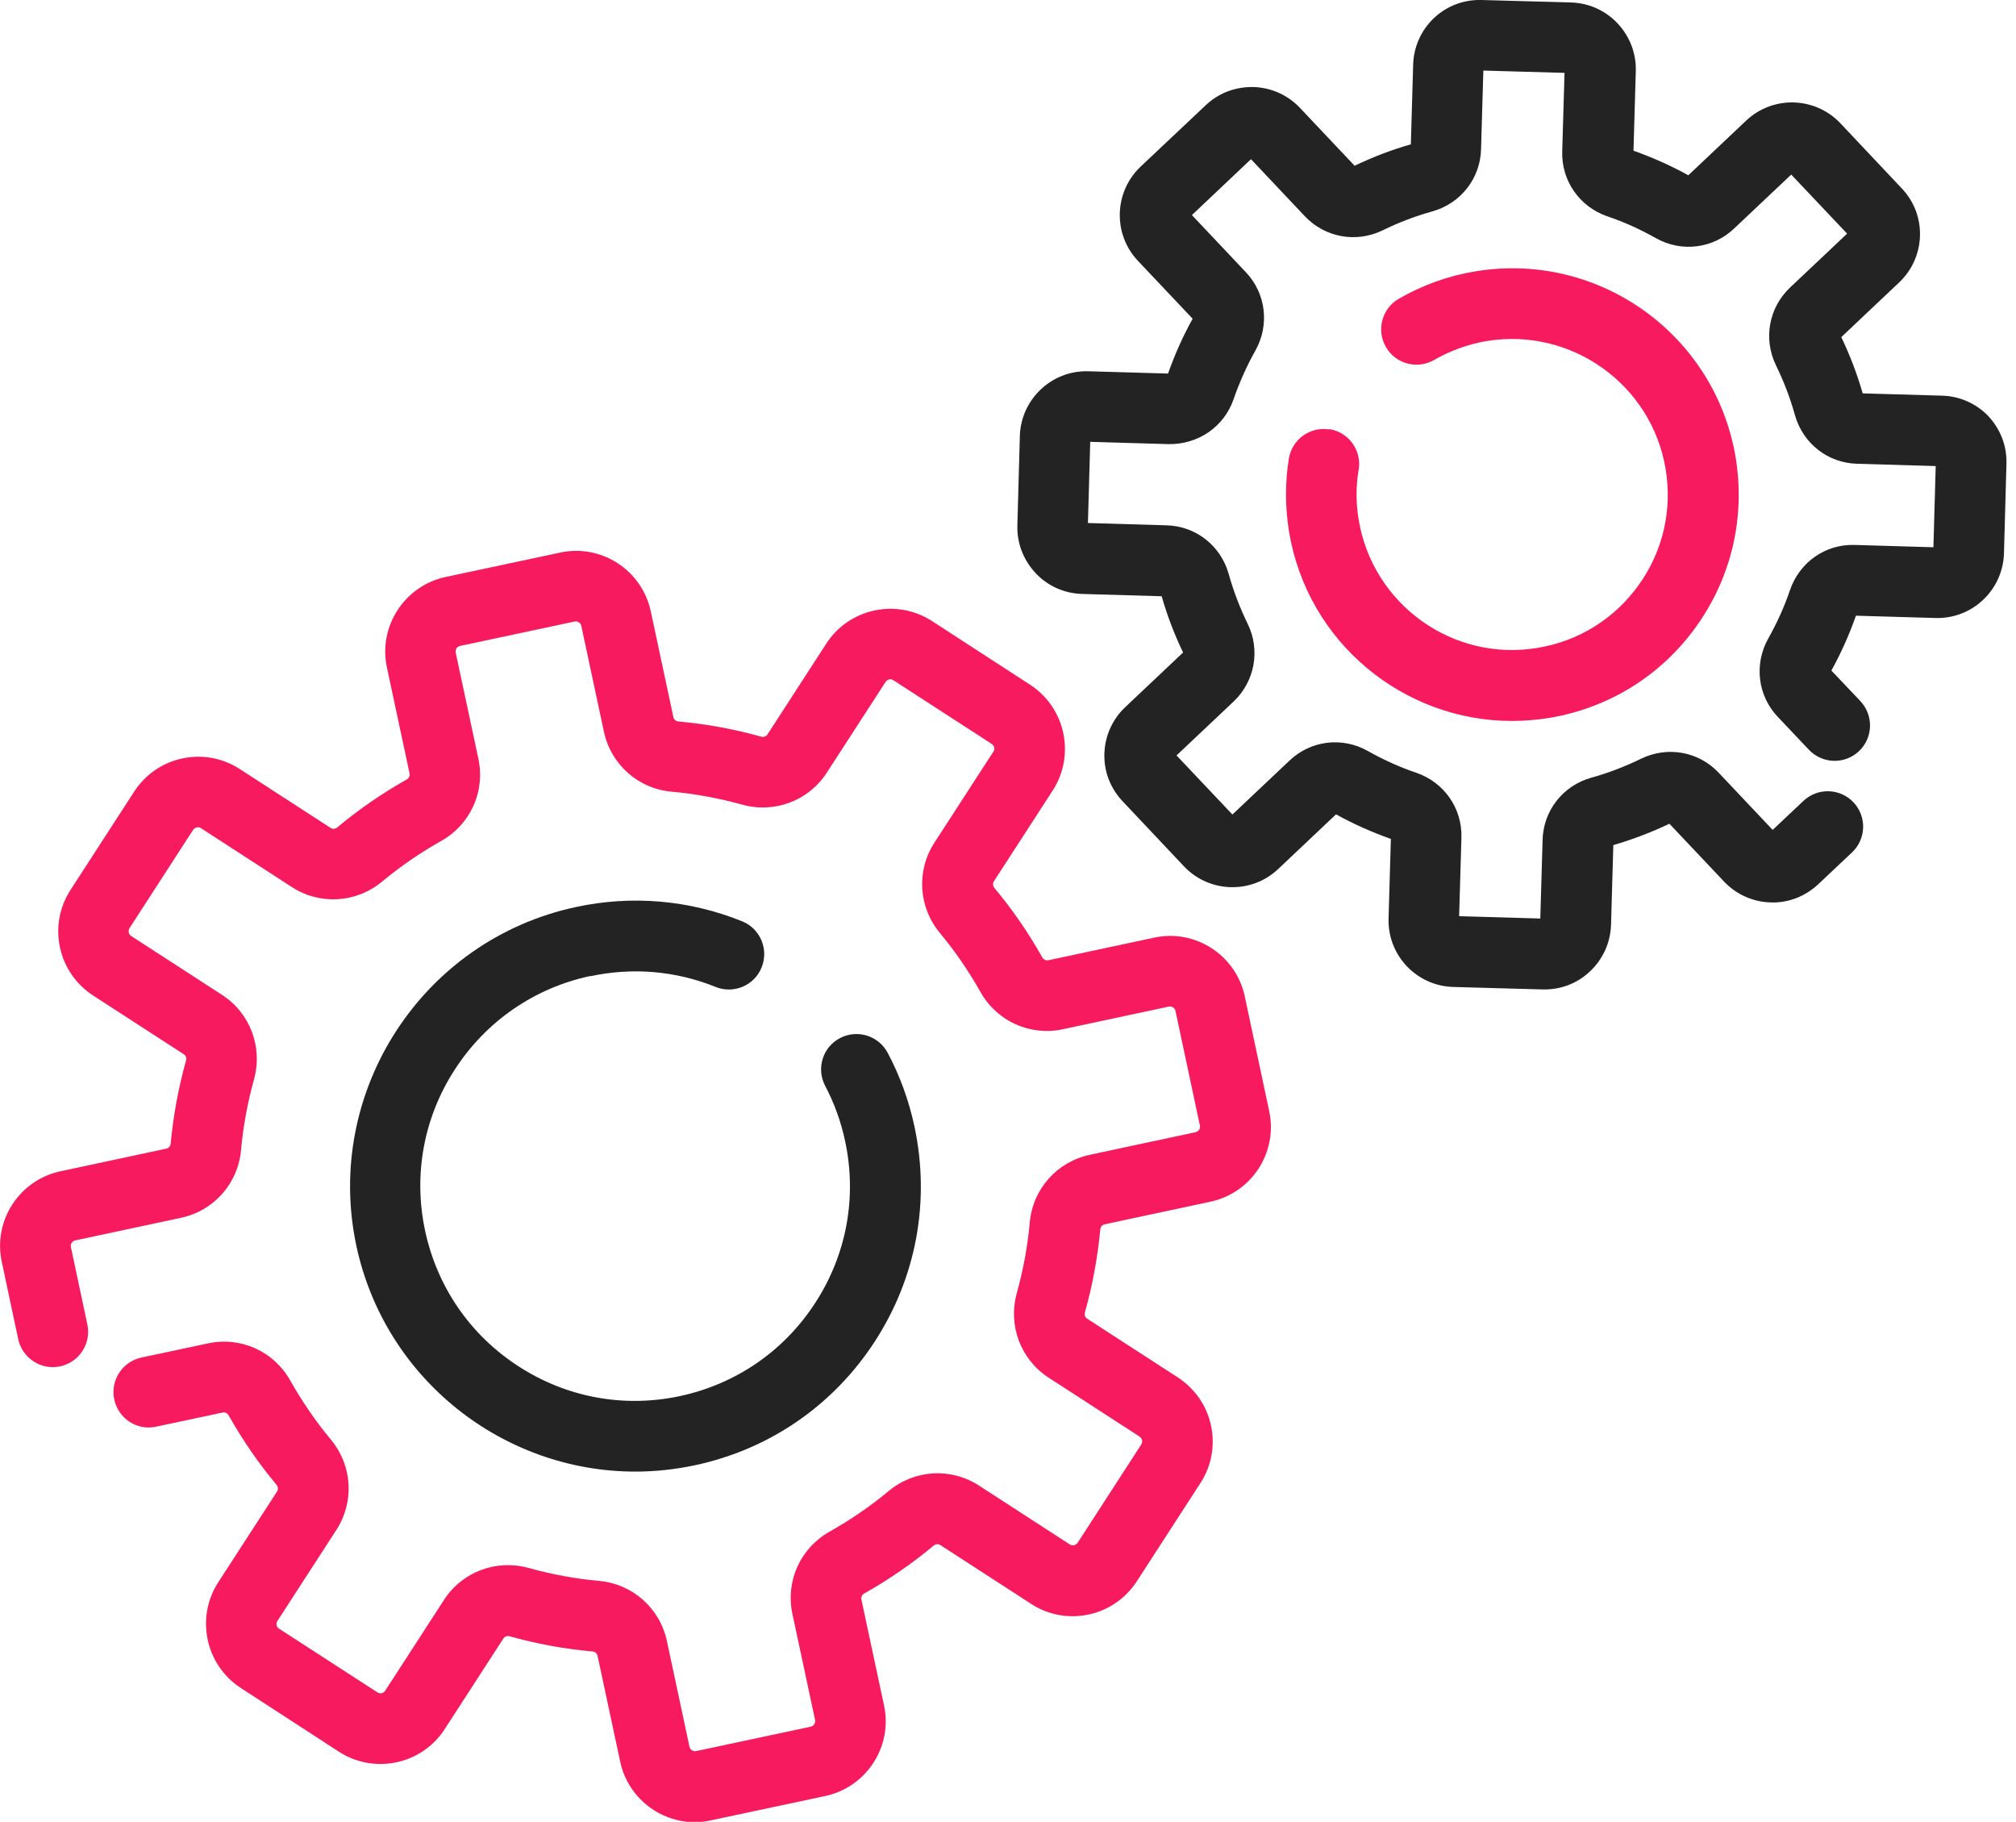
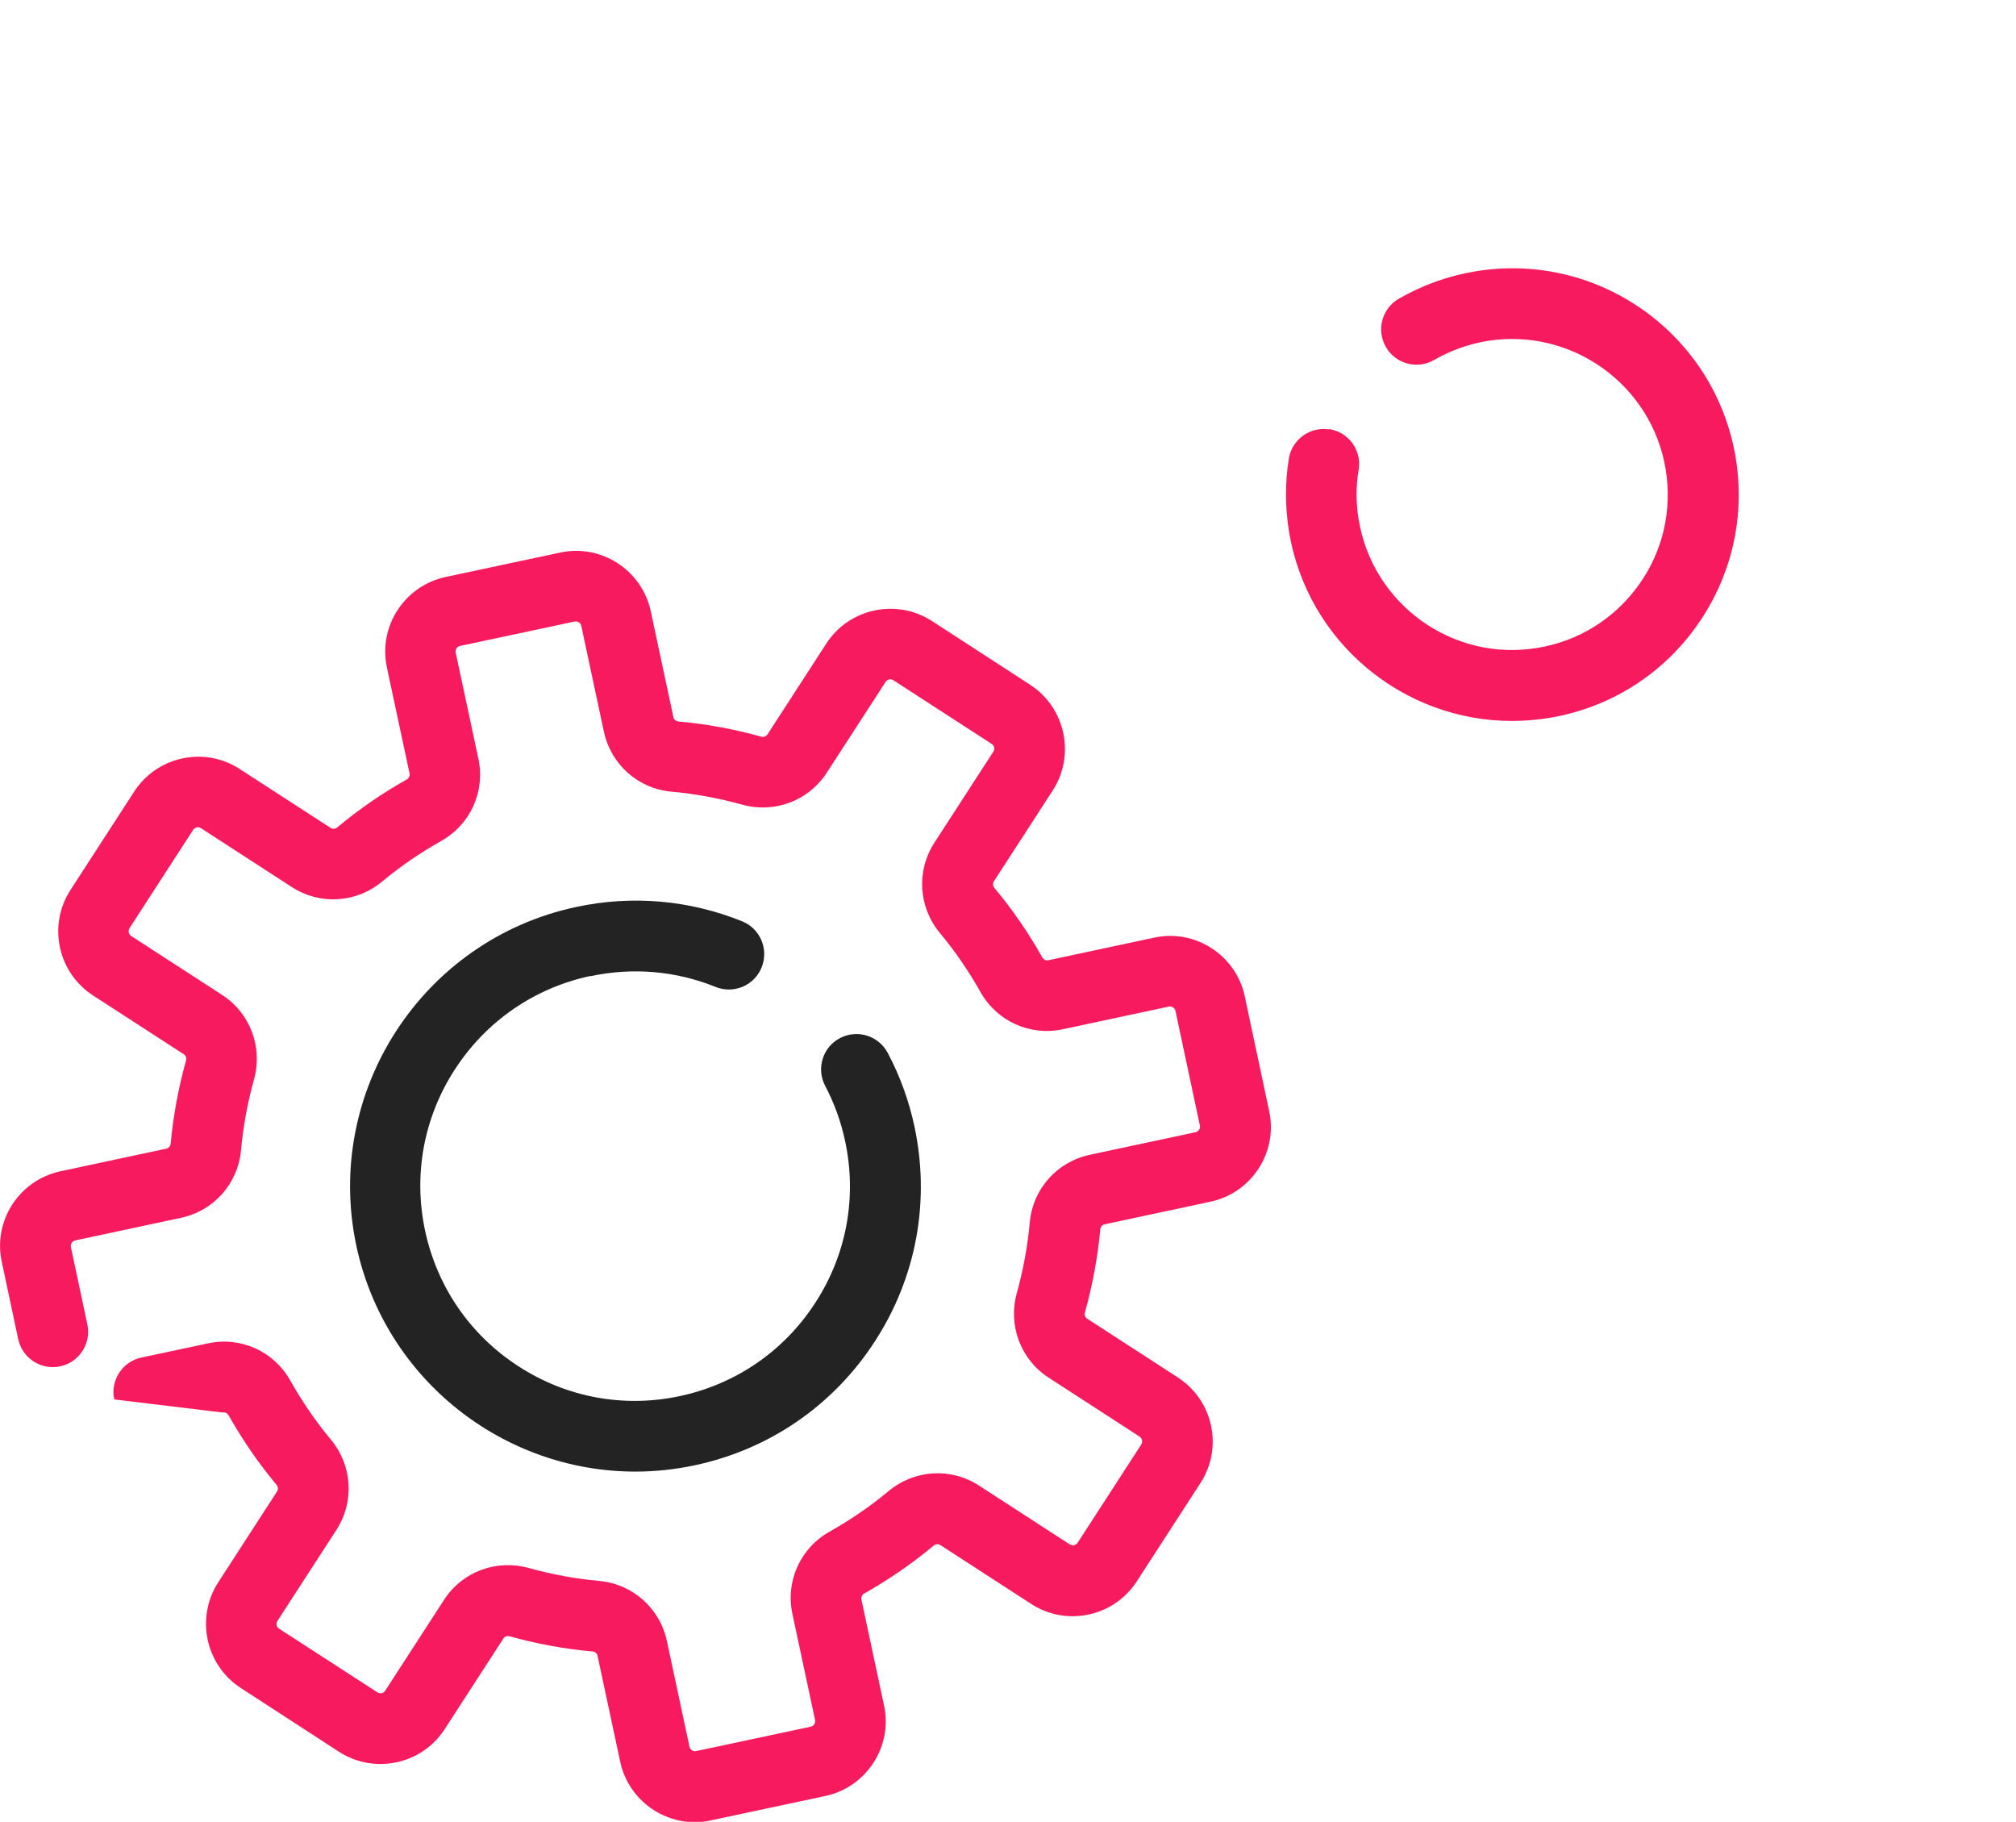
<svg xmlns="http://www.w3.org/2000/svg" width="100%" height="100%" viewBox="0 0 114 103" version="1.1" xml:space="preserve" style="fill-rule:evenodd;clip-rule:evenodd;stroke-linejoin:round;stroke-miterlimit:2;">
-   <path d="M70.39,56.33C69.89,54 67.59,52.51 65.27,53.01L59.28,54.29C59.15,54.32 59.01,54.25 58.94,54.13C58.16,52.74 57.25,51.42 56.23,50.2C56.14,50.09 56.13,49.94 56.2,49.83L59.53,44.69C60.82,42.69 60.25,40.02 58.26,38.72L52.7,35.11C50.7,33.82 48.02,34.39 46.73,36.38L43.4,41.52C43.33,41.63 43.18,41.69 43.05,41.65C41.52,41.22 39.94,40.93 38.36,40.79C38.22,40.78 38.11,40.68 38.08,40.55L36.8,34.56C36.3,32.23 34,30.74 31.68,31.24L25.2,32.62C22.87,33.12 21.38,35.42 21.88,37.74L23.16,43.73C23.19,43.86 23.12,44 23,44.07C21.61,44.85 20.29,45.76 19.07,46.78C18.96,46.87 18.81,46.88 18.7,46.81L13.56,43.48C12.59,42.85 11.44,42.64 10.31,42.88C9.18,43.12 8.22,43.79 7.59,44.75L3.99,50.31C3.36,51.28 3.15,52.43 3.39,53.56C3.63,54.69 4.3,55.65 5.26,56.28L10.4,59.61C10.51,59.68 10.56,59.82 10.52,59.96C10.09,61.49 9.8,63.07 9.65,64.66C9.64,64.8 9.54,64.91 9.41,64.94L3.42,66.22C1.09,66.72 -0.4,69.01 0.1,71.34L1.03,75.71C1.26,76.79 2.33,77.48 3.4,77.25C4.48,77.02 5.17,75.96 4.94,74.88L4.01,70.51C3.97,70.34 4.08,70.17 4.25,70.13L10.24,68.85C12.1,68.45 13.46,66.91 13.63,65.02C13.75,63.68 14,62.34 14.36,61.04C14.87,59.21 14.15,57.28 12.56,56.25L7.42,52.92C7.33,52.86 7.3,52.78 7.28,52.72C7.27,52.66 7.27,52.57 7.32,52.48L10.92,46.92C10.98,46.83 11.06,46.8 11.12,46.78C11.18,46.77 11.27,46.76 11.36,46.82L16.5,50.15C18.09,51.18 20.14,51.06 21.61,49.84C22.64,48.98 23.77,48.21 24.94,47.55C26.6,46.62 27.45,44.75 27.05,42.89L25.77,36.9C25.73,36.73 25.84,36.56 26.01,36.52L32.49,35.14C32.66,35.1 32.83,35.21 32.87,35.38L34.15,41.37C34.55,43.22 36.08,44.59 37.98,44.76C39.32,44.88 40.66,45.13 41.96,45.49C43.79,46 45.72,45.28 46.75,43.69L50.08,38.55C50.18,38.4 50.37,38.36 50.52,38.46L56.08,42.06C56.23,42.16 56.27,42.35 56.17,42.5L52.84,47.64C51.81,49.23 51.93,51.28 53.15,52.75C54.01,53.78 54.78,54.91 55.44,56.08C56.37,57.74 58.25,58.59 60.1,58.19L66.09,56.91C66.26,56.87 66.43,56.98 66.47,57.15L67.85,63.63C67.89,63.8 67.78,63.97 67.61,64.01L61.62,65.29C59.76,65.69 58.4,67.23 58.23,69.12C58.11,70.46 57.86,71.8 57.5,73.1C56.99,74.93 57.71,76.86 59.3,77.89L64.44,81.22C64.53,81.28 64.56,81.36 64.58,81.42C64.59,81.48 64.59,81.57 64.54,81.66L60.94,87.22C60.88,87.31 60.8,87.34 60.74,87.36C60.68,87.37 60.59,87.37 60.5,87.32L55.36,83.99C53.77,82.96 51.72,83.08 50.25,84.3C49.22,85.16 48.09,85.93 46.92,86.59C45.26,87.52 44.41,89.39 44.81,91.25L46.09,97.24C46.13,97.41 46.02,97.58 45.85,97.62L39.37,99C39.2,99.04 39.03,98.93 38.99,98.76L37.71,92.77C37.31,90.92 35.77,89.55 33.88,89.38C32.54,89.26 31.2,89.01 29.9,88.65C28.07,88.14 26.14,88.86 25.11,90.45L21.78,95.59C21.68,95.74 21.49,95.78 21.34,95.68L15.78,92.08C15.63,91.98 15.59,91.79 15.69,91.64L19.02,86.5C20.05,84.91 19.93,82.86 18.71,81.39C17.85,80.36 17.08,79.23 16.42,78.06C15.49,76.4 13.62,75.55 11.76,75.95L8,76.75C6.92,76.98 6.23,78.04 6.46,79.12C6.69,80.2 7.75,80.9 8.83,80.66L12.59,79.86C12.72,79.83 12.86,79.9 12.93,80.02C13.71,81.41 14.62,82.73 15.64,83.95C15.73,84.06 15.74,84.21 15.67,84.32L12.34,89.46C11.05,91.46 11.62,94.13 13.61,95.43L19.17,99.04C21.17,100.33 23.85,99.76 25.14,97.77L28.47,92.63C28.54,92.52 28.68,92.47 28.82,92.51C30.35,92.94 31.93,93.23 33.51,93.37C33.65,93.38 33.76,93.48 33.79,93.61L35.07,99.6C35.5,101.62 37.3,103.02 39.29,103.02C39.59,103.02 39.89,102.99 40.19,102.92L46.67,101.54C49,101.04 50.49,98.74 49.99,96.42L48.71,90.43C48.68,90.3 48.75,90.16 48.87,90.09C50.26,89.31 51.58,88.4 52.8,87.38C52.91,87.29 53.06,87.28 53.17,87.35L58.31,90.68C59.28,91.31 60.43,91.52 61.56,91.28C62.69,91.04 63.65,90.37 64.28,89.41L67.88,83.85C68.51,82.88 68.72,81.73 68.48,80.6C68.24,79.47 67.57,78.51 66.61,77.88L61.47,74.55C61.36,74.48 61.31,74.34 61.35,74.2C61.78,72.67 62.07,71.09 62.22,69.5C62.23,69.36 62.33,69.25 62.46,69.22L68.45,67.94C70.78,67.44 72.27,65.15 71.77,62.82L70.39,56.34L70.39,56.33Z" style="fill:rgb(247,26,95);fill-rule:nonzero;" />
+   <path d="M70.39,56.33C69.89,54 67.59,52.51 65.27,53.01L59.28,54.29C59.15,54.32 59.01,54.25 58.94,54.13C58.16,52.74 57.25,51.42 56.23,50.2C56.14,50.09 56.13,49.94 56.2,49.83L59.53,44.69C60.82,42.69 60.25,40.02 58.26,38.72L52.7,35.11C50.7,33.82 48.02,34.39 46.73,36.38L43.4,41.52C43.33,41.63 43.18,41.69 43.05,41.65C41.52,41.22 39.94,40.93 38.36,40.79C38.22,40.78 38.11,40.68 38.08,40.55L36.8,34.56C36.3,32.23 34,30.74 31.68,31.24L25.2,32.62C22.87,33.12 21.38,35.42 21.88,37.74L23.16,43.73C23.19,43.86 23.12,44 23,44.07C21.61,44.85 20.29,45.76 19.07,46.78C18.96,46.87 18.81,46.88 18.7,46.81L13.56,43.48C12.59,42.85 11.44,42.64 10.31,42.88C9.18,43.12 8.22,43.79 7.59,44.75L3.99,50.31C3.36,51.28 3.15,52.43 3.39,53.56C3.63,54.69 4.3,55.65 5.26,56.28L10.4,59.61C10.51,59.68 10.56,59.82 10.52,59.96C10.09,61.49 9.8,63.07 9.65,64.66C9.64,64.8 9.54,64.91 9.41,64.94L3.42,66.22C1.09,66.72 -0.4,69.01 0.1,71.34L1.03,75.71C1.26,76.79 2.33,77.48 3.4,77.25C4.48,77.02 5.17,75.96 4.94,74.88L4.01,70.51C3.97,70.34 4.08,70.17 4.25,70.13L10.24,68.85C12.1,68.45 13.46,66.91 13.63,65.02C13.75,63.68 14,62.34 14.36,61.04C14.87,59.21 14.15,57.28 12.56,56.25L7.42,52.92C7.33,52.86 7.3,52.78 7.28,52.72C7.27,52.66 7.27,52.57 7.32,52.48L10.92,46.92C10.98,46.83 11.06,46.8 11.12,46.78C11.18,46.77 11.27,46.76 11.36,46.82L16.5,50.15C18.09,51.18 20.14,51.06 21.61,49.84C22.64,48.98 23.77,48.21 24.94,47.55C26.6,46.62 27.45,44.75 27.05,42.89L25.77,36.9C25.73,36.73 25.84,36.56 26.01,36.52L32.49,35.14C32.66,35.1 32.83,35.21 32.87,35.38L34.15,41.37C34.55,43.22 36.08,44.59 37.98,44.76C39.32,44.88 40.66,45.13 41.96,45.49C43.79,46 45.72,45.28 46.75,43.69L50.08,38.55C50.18,38.4 50.37,38.36 50.52,38.46L56.08,42.06C56.23,42.16 56.27,42.35 56.17,42.5L52.84,47.64C51.81,49.23 51.93,51.28 53.15,52.75C54.01,53.78 54.78,54.91 55.44,56.08C56.37,57.74 58.25,58.59 60.1,58.19L66.09,56.91C66.26,56.87 66.43,56.98 66.47,57.15L67.85,63.63C67.89,63.8 67.78,63.97 67.61,64.01L61.62,65.29C59.76,65.69 58.4,67.23 58.23,69.12C58.11,70.46 57.86,71.8 57.5,73.1C56.99,74.93 57.71,76.86 59.3,77.89L64.44,81.22C64.53,81.28 64.56,81.36 64.58,81.42C64.59,81.48 64.59,81.57 64.54,81.66L60.94,87.22C60.88,87.31 60.8,87.34 60.74,87.36C60.68,87.37 60.59,87.37 60.5,87.32L55.36,83.99C53.77,82.96 51.72,83.08 50.25,84.3C49.22,85.16 48.09,85.93 46.92,86.59C45.26,87.52 44.41,89.39 44.81,91.25L46.09,97.24C46.13,97.41 46.02,97.58 45.85,97.62L39.37,99C39.2,99.04 39.03,98.93 38.99,98.76L37.71,92.77C37.31,90.92 35.77,89.55 33.88,89.38C32.54,89.26 31.2,89.01 29.9,88.65C28.07,88.14 26.14,88.86 25.11,90.45L21.78,95.59C21.68,95.74 21.49,95.78 21.34,95.68L15.78,92.08C15.63,91.98 15.59,91.79 15.69,91.64L19.02,86.5C20.05,84.91 19.93,82.86 18.71,81.39C17.85,80.36 17.08,79.23 16.42,78.06C15.49,76.4 13.62,75.55 11.76,75.95L8,76.75C6.92,76.98 6.23,78.04 6.46,79.12L12.59,79.86C12.72,79.83 12.86,79.9 12.93,80.02C13.71,81.41 14.62,82.73 15.64,83.95C15.73,84.06 15.74,84.21 15.67,84.32L12.34,89.46C11.05,91.46 11.62,94.13 13.61,95.43L19.17,99.04C21.17,100.33 23.85,99.76 25.14,97.77L28.47,92.63C28.54,92.52 28.68,92.47 28.82,92.51C30.35,92.94 31.93,93.23 33.51,93.37C33.65,93.38 33.76,93.48 33.79,93.61L35.07,99.6C35.5,101.62 37.3,103.02 39.29,103.02C39.59,103.02 39.89,102.99 40.19,102.92L46.67,101.54C49,101.04 50.49,98.74 49.99,96.42L48.71,90.43C48.68,90.3 48.75,90.16 48.87,90.09C50.26,89.31 51.58,88.4 52.8,87.38C52.91,87.29 53.06,87.28 53.17,87.35L58.31,90.68C59.28,91.31 60.43,91.52 61.56,91.28C62.69,91.04 63.65,90.37 64.28,89.41L67.88,83.85C68.51,82.88 68.72,81.73 68.48,80.6C68.24,79.47 67.57,78.51 66.61,77.88L61.47,74.55C61.36,74.48 61.31,74.34 61.35,74.2C61.78,72.67 62.07,71.09 62.22,69.5C62.23,69.36 62.33,69.25 62.46,69.22L68.45,67.94C70.78,67.44 72.27,65.15 71.77,62.82L70.39,56.34L70.39,56.33Z" style="fill:rgb(247,26,95);fill-rule:nonzero;" />
  <path d="M33.4,55.19C35.78,54.68 38.22,54.89 40.47,55.8C41.49,56.21 42.66,55.72 43.07,54.69C43.48,53.67 42.99,52.5 41.97,52.09C38.98,50.88 35.73,50.6 32.57,51.28C23.87,53.14 18.3,61.73 20.15,70.43C21.77,78 28.48,83.2 35.93,83.2C37.04,83.2 38.17,83.08 39.3,82.84C43.52,81.94 47.13,79.45 49.47,75.84C51.82,72.22 52.61,67.91 51.71,63.69C51.4,62.23 50.89,60.83 50.2,59.53C49.68,58.55 48.48,58.18 47.5,58.69C46.52,59.2 46.15,60.41 46.66,61.39C47.18,62.37 47.56,63.43 47.79,64.52C48.47,67.69 47.87,70.94 46.1,73.66C44.34,76.38 41.62,78.25 38.45,78.93C35.28,79.61 32.03,79.01 29.31,77.24C26.59,75.48 24.72,72.76 24.04,69.59C23.36,66.42 23.96,63.17 25.73,60.45C27.5,57.73 30.21,55.86 33.38,55.18L33.4,55.19Z" style="fill:rgb(35,35,35);fill-rule:nonzero;" />
-   <path d="M112.46,23.55C111.77,22.82 110.83,22.4 109.83,22.37L105.33,22.24C105.02,21.15 104.61,20.08 104.12,19.06L107.39,15.97C108.12,15.28 108.54,14.34 108.57,13.34C108.6,12.33 108.23,11.38 107.54,10.65L104.07,6.97C102.64,5.46 100.25,5.39 98.74,6.82L95.47,9.91C94.48,9.36 93.44,8.9 92.37,8.52L92.5,4.02C92.53,3.01 92.16,2.06 91.47,1.32C90.78,0.59 89.84,0.17 88.84,0.14L83.78,0C81.68,-0.06 79.97,1.58 79.91,3.66L79.78,8.16C78.69,8.47 77.63,8.88 76.6,9.37L73.51,6.1C72.82,5.37 71.88,4.95 70.88,4.92C69.87,4.9 68.92,5.25 68.18,5.95L64.5,9.42C62.99,10.85 62.92,13.24 64.35,14.75L67.44,18.02C66.89,19.01 66.43,20.05 66.05,21.12L61.55,20.99C60.55,20.96 59.59,21.32 58.85,22.02C58.12,22.71 57.7,23.65 57.67,24.65L57.53,29.7C57.5,30.71 57.87,31.66 58.56,32.4C59.25,33.14 60.19,33.55 61.19,33.58L65.69,33.71C66,34.8 66.41,35.87 66.9,36.89L63.63,39.98C62.9,40.67 62.48,41.61 62.45,42.61C62.42,43.62 62.79,44.57 63.48,45.3L66.95,48.98C68.38,50.49 70.77,50.56 72.28,49.13L75.55,46.04C76.54,46.59 77.58,47.05 78.65,47.43L78.52,51.93C78.46,54.01 80.1,55.74 82.18,55.8L87.23,55.94L87.34,55.94C88.31,55.94 89.22,55.58 89.92,54.91C90.65,54.22 91.07,53.28 91.1,52.28L91.23,47.78C92.32,47.46 93.38,47.06 94.4,46.57L97.49,49.84C98.18,50.57 99.12,50.99 100.12,51.02C101.12,51.06 102.08,50.68 102.82,49.99L104.73,48.19C105.53,47.43 105.57,46.17 104.81,45.36C104.05,44.56 102.79,44.52 101.98,45.28L100.24,46.92L97.19,43.69C96.05,42.48 94.29,42.17 92.79,42.9C91.89,43.34 90.95,43.7 89.98,43.97C88.38,44.42 87.27,45.83 87.23,47.49L87.1,51.93L82.51,51.8L82.64,47.36C82.69,45.7 81.66,44.23 80.09,43.69C79.14,43.37 78.22,42.95 77.35,42.46C75.9,41.64 74.12,41.86 72.92,43L69.69,46.05L66.53,42.71L69.76,39.66C70.96,38.52 71.28,36.75 70.55,35.26C70.11,34.36 69.75,33.42 69.48,32.45C69.03,30.85 67.62,29.74 65.96,29.7L61.52,29.57L61.65,24.98L66.09,25.11C67.76,25.13 69.22,24.13 69.76,22.56C70.09,21.61 70.5,20.69 70.99,19.82C71.8,18.37 71.59,16.59 70.45,15.39L67.4,12.16L70.74,9L73.79,12.23C74.93,13.43 76.69,13.75 78.19,13.02C79.09,12.58 80.03,12.22 81,11.95C82.6,11.5 83.71,10.09 83.75,8.43L83.88,3.99L88.47,4.12L88.34,8.56C88.29,10.22 89.32,11.69 90.89,12.23C91.84,12.55 92.76,12.97 93.63,13.46C95.08,14.28 96.86,14.06 98.06,12.92L101.29,9.87L104.45,13.21L101.22,16.26C100.02,17.4 99.7,19.16 100.43,20.66C100.87,21.56 101.23,22.5 101.5,23.47C101.95,25.07 103.36,26.18 105.02,26.22L109.46,26.35L109.33,30.94L104.89,30.81C103.22,30.75 101.76,31.79 101.22,33.36C100.9,34.31 100.48,35.23 99.99,36.1C99.18,37.55 99.39,39.33 100.53,40.53L102.29,42.39C103.05,43.19 104.31,43.23 105.12,42.47C105.92,41.71 105.96,40.45 105.2,39.64L103.56,37.91C104.11,36.92 104.57,35.88 104.95,34.81L109.45,34.94C111.53,35 113.26,33.36 113.32,31.28L113.46,26.22C113.49,25.21 113.12,24.26 112.43,23.52L112.46,23.55Z" style="fill:rgb(35,35,35);fill-rule:nonzero;" />
  <path d="M75.17,24.28C74.08,24.1 73.05,24.85 72.88,25.94C72.66,27.3 72.67,28.68 72.89,30.05C73.92,36.31 79.36,40.77 85.51,40.76C86.2,40.76 86.9,40.7 87.6,40.59C90.97,40.03 93.93,38.2 95.92,35.42C97.91,32.64 98.7,29.26 98.15,25.88C97,18.92 90.41,14.19 83.44,15.34C81.9,15.59 80.44,16.12 79.1,16.89C78.14,17.44 77.82,18.67 78.37,19.62C78.92,20.58 80.15,20.9 81.1,20.35C82.02,19.82 83.02,19.46 84.08,19.28C88.86,18.5 93.4,21.74 94.19,26.53C94.57,28.85 94.03,31.18 92.66,33.08C91.29,34.99 89.26,36.25 86.94,36.63C82.15,37.43 77.62,34.17 76.83,29.38C76.67,28.43 76.67,27.48 76.83,26.55C77.01,25.46 76.26,24.43 75.17,24.26L75.17,24.28Z" style="fill:rgb(247,26,95);fill-rule:nonzero;" />
</svg>